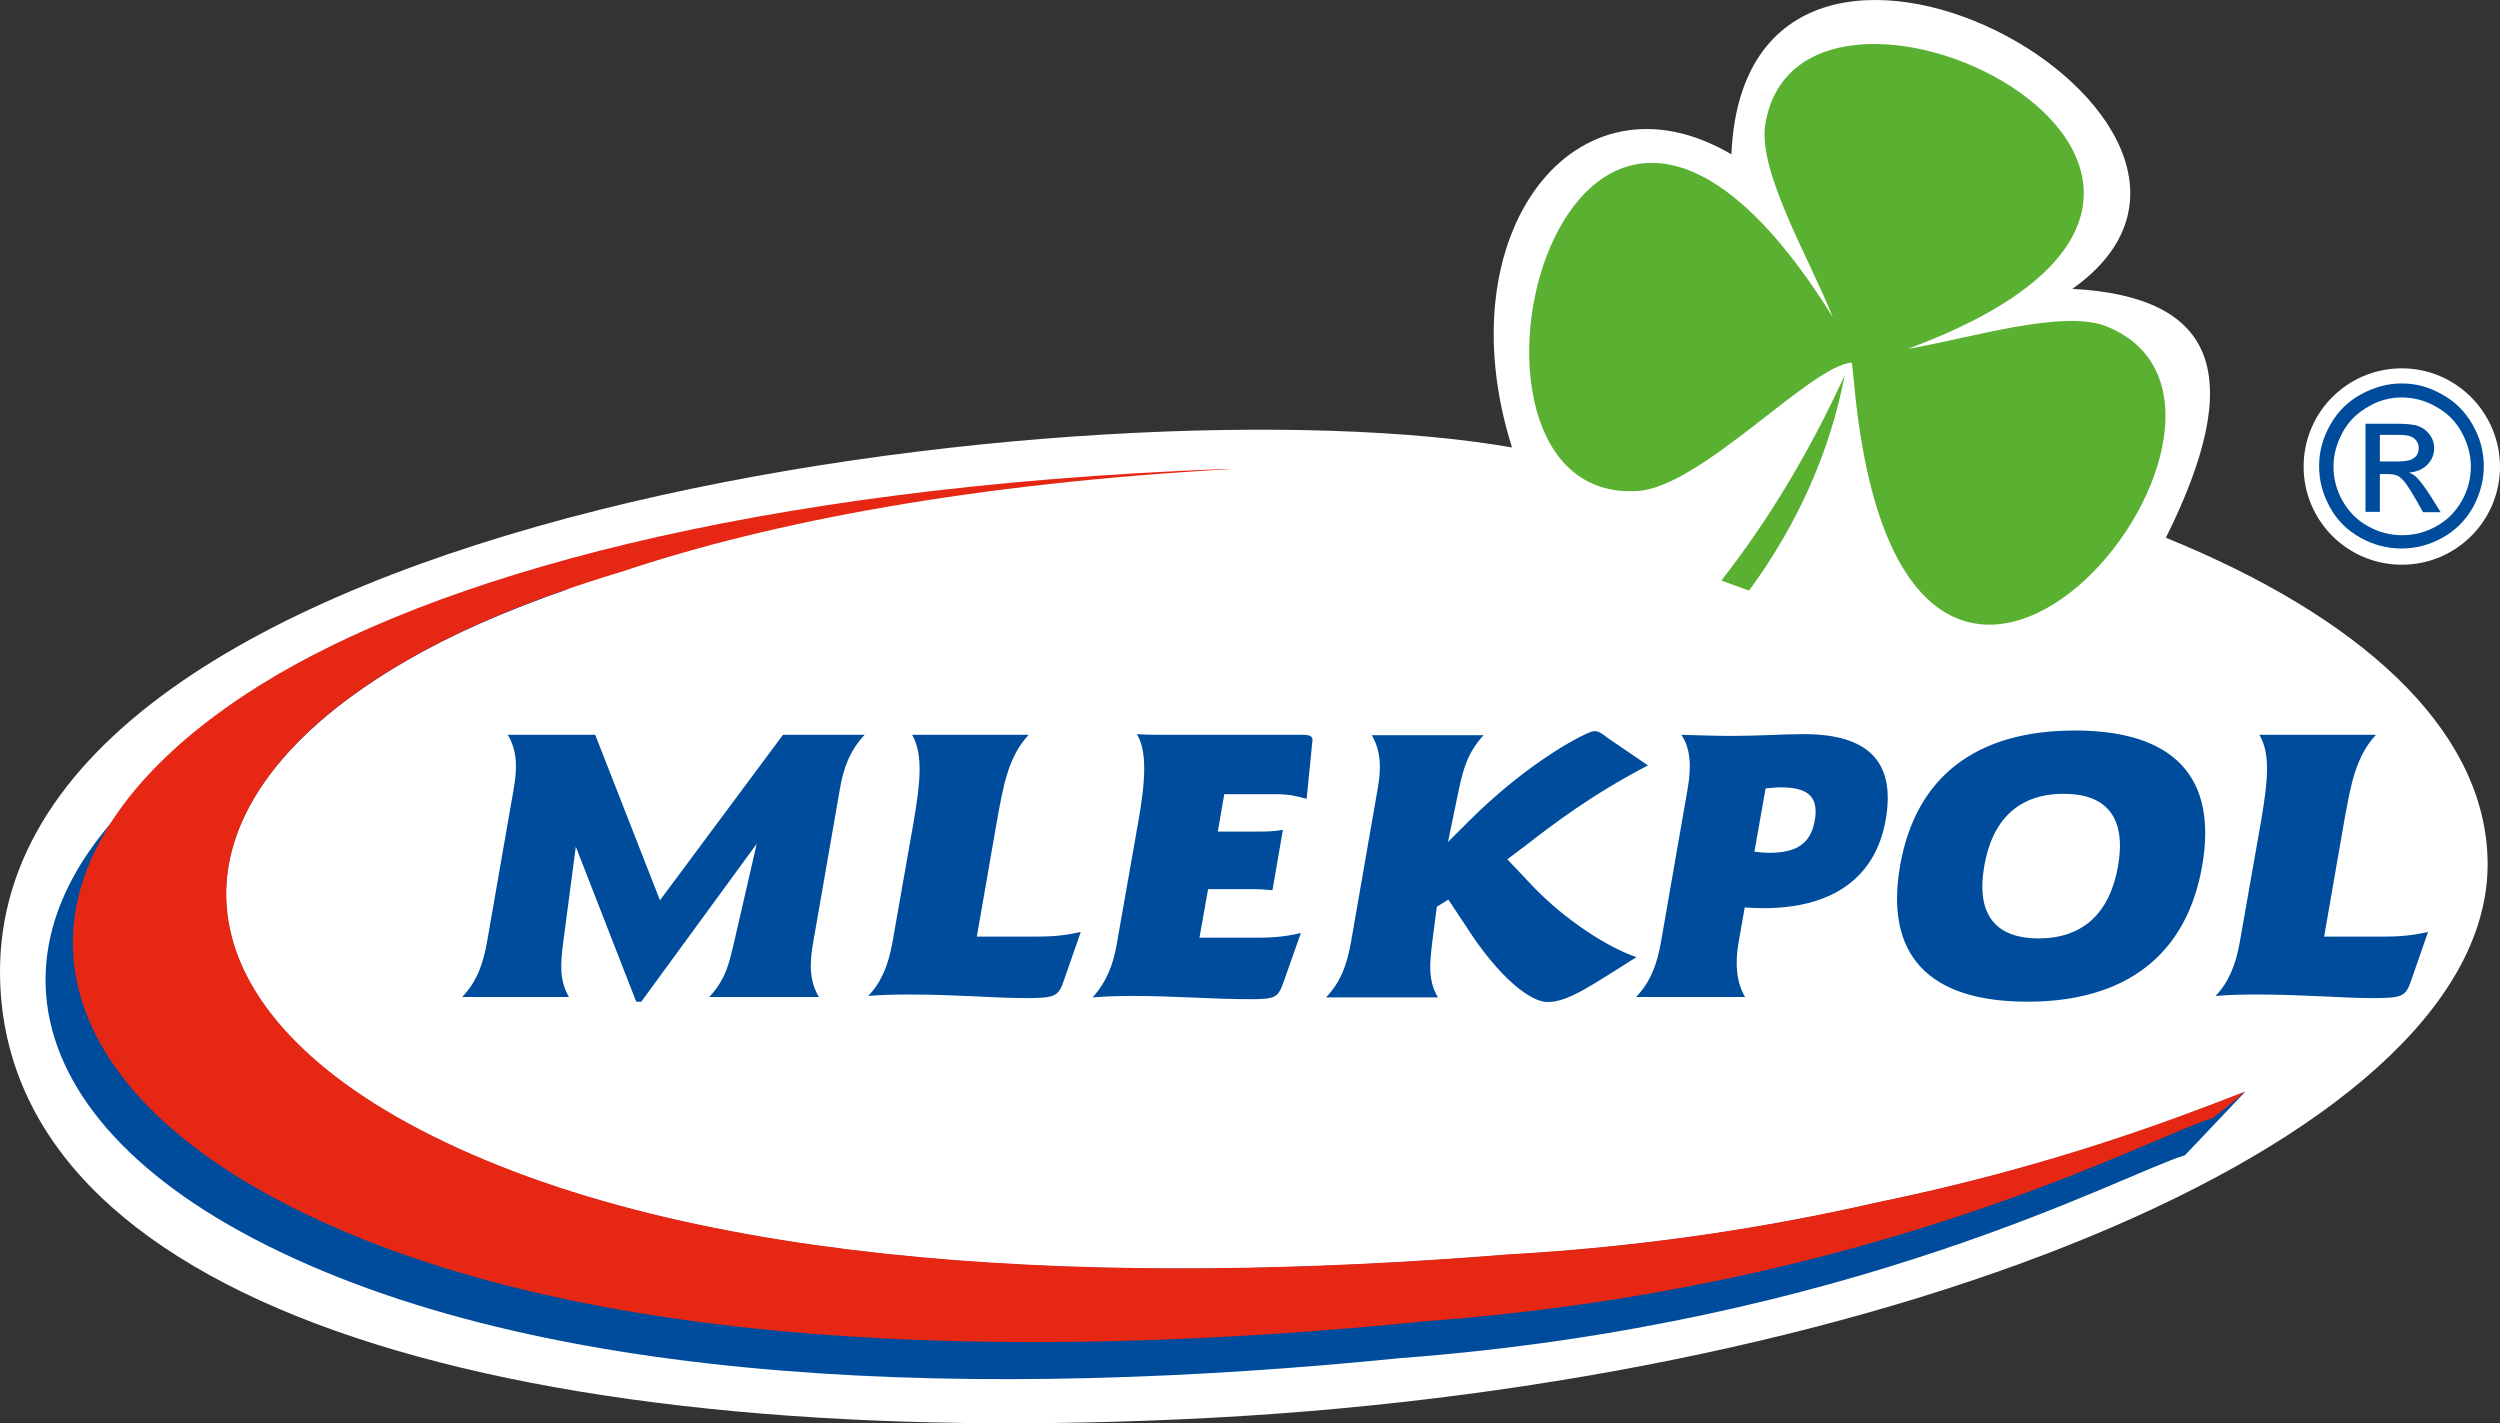
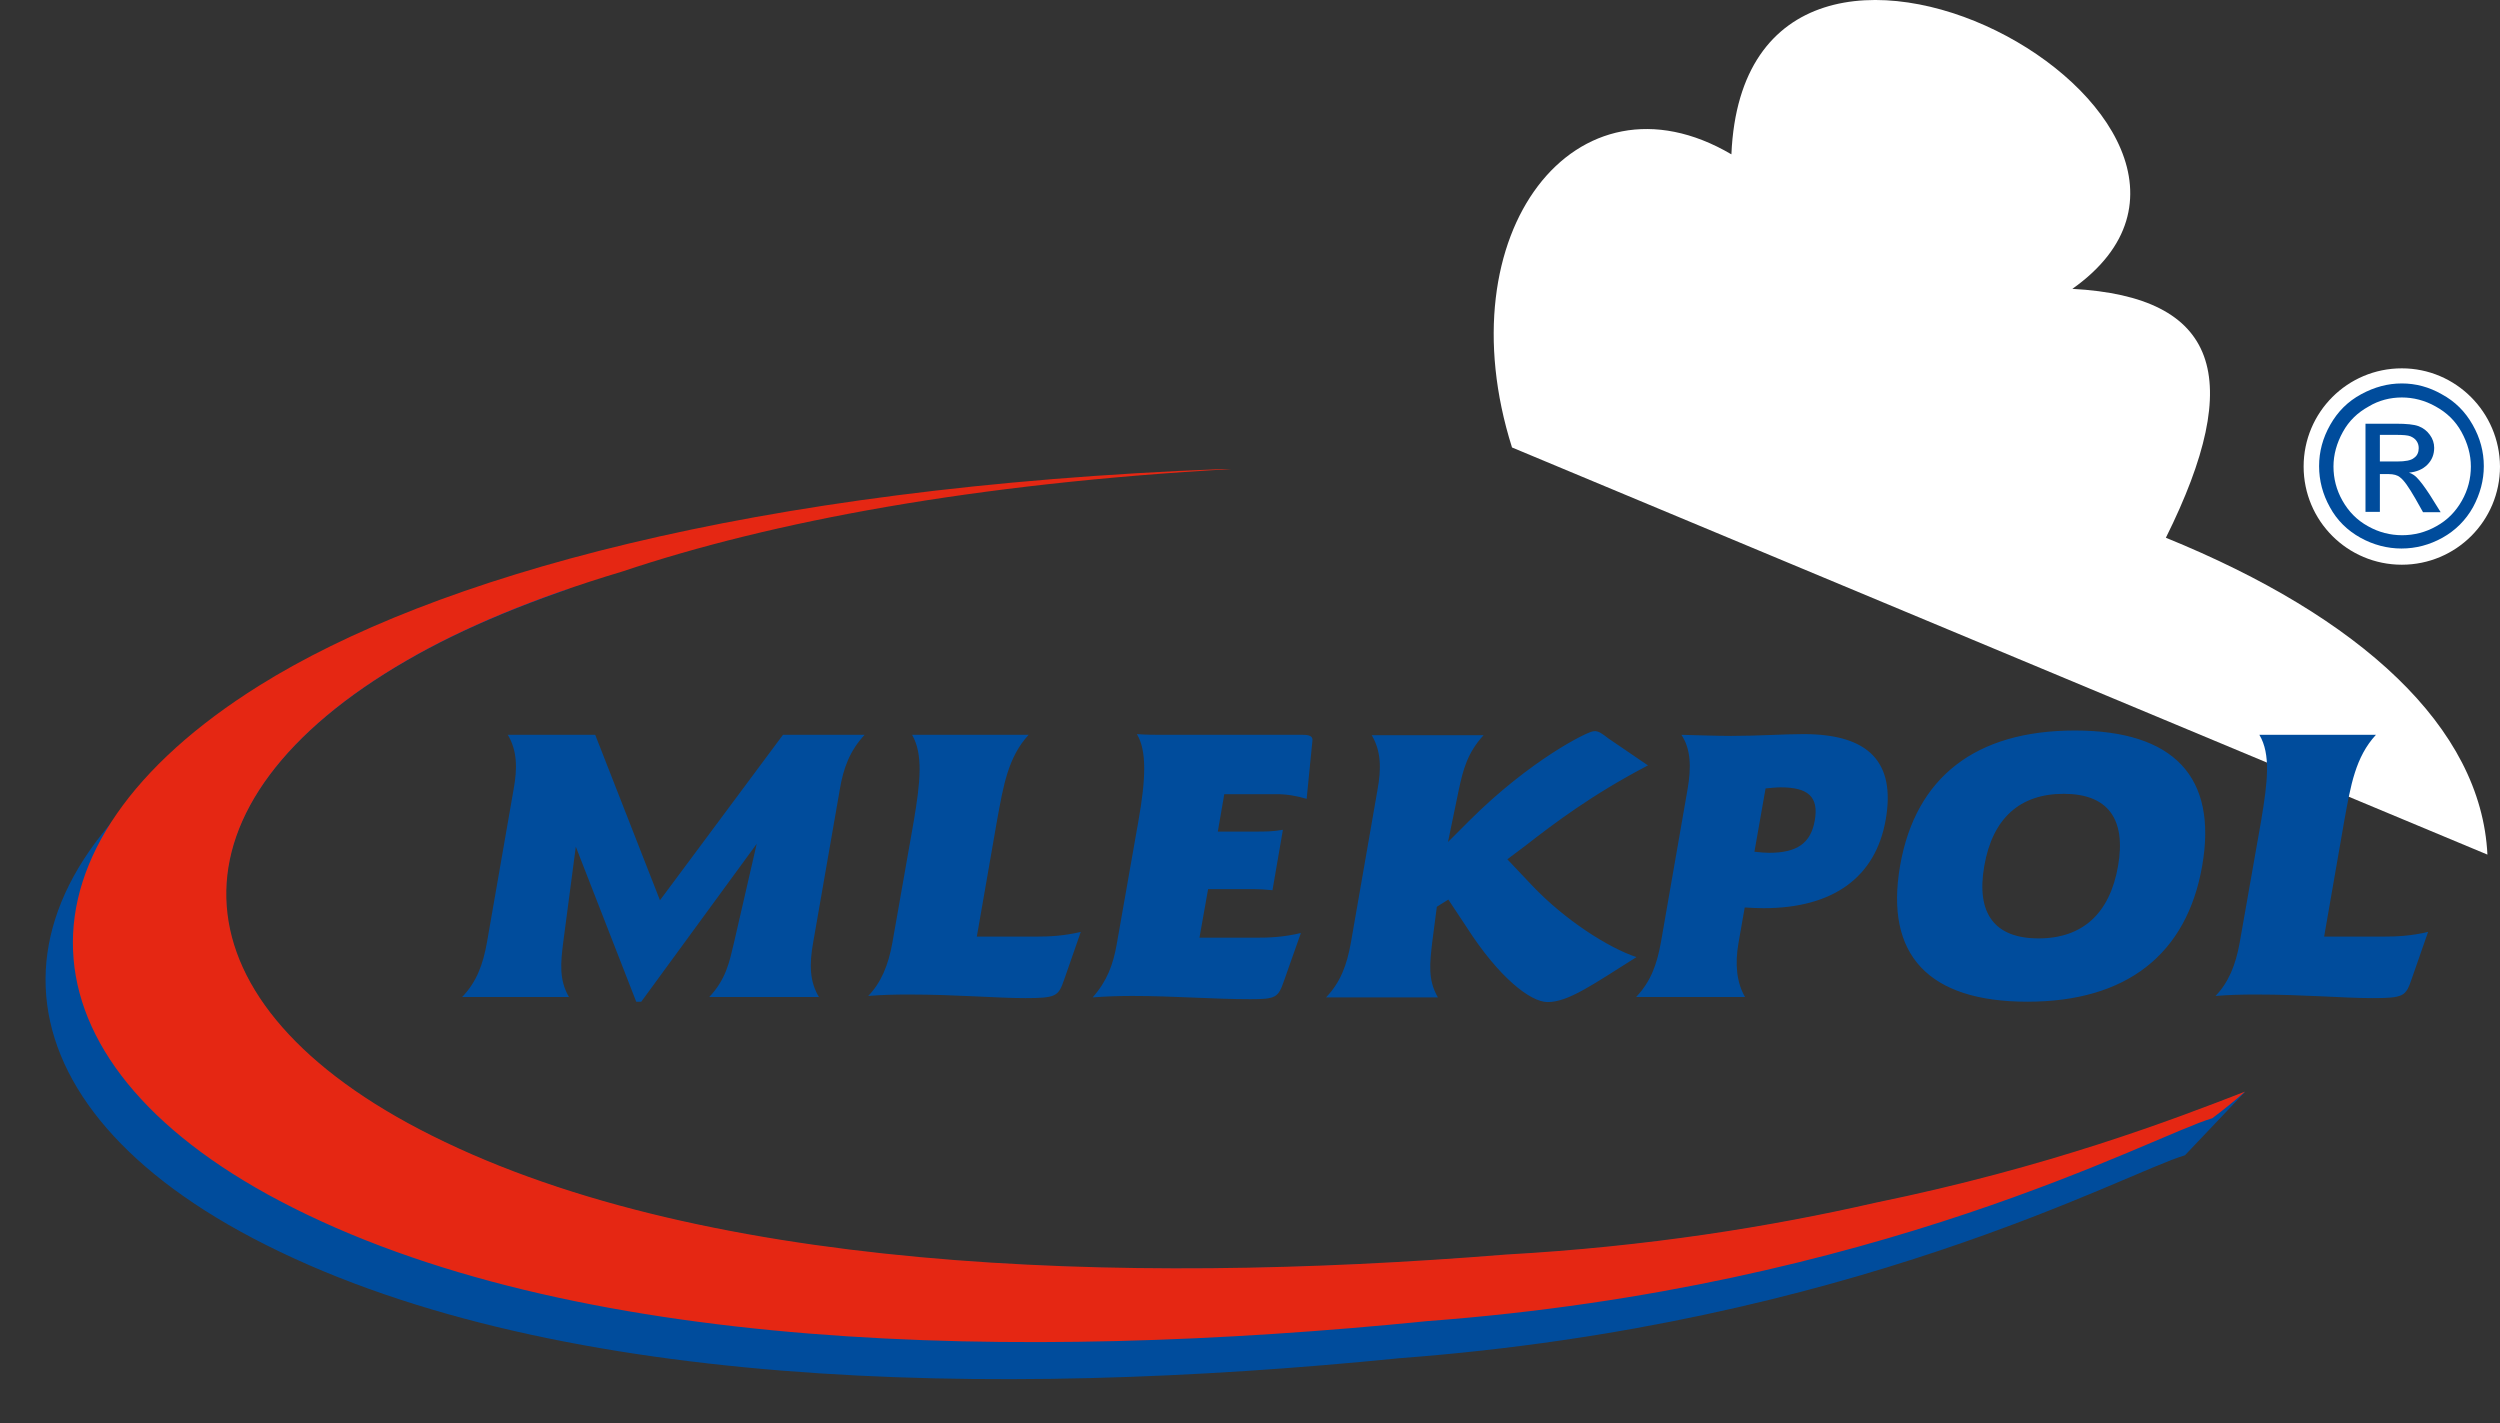
<svg xmlns="http://www.w3.org/2000/svg" xmlns:ns1="http://sodipodi.sourceforge.net/DTD/sodipodi-0.dtd" xmlns:ns2="http://www.inkscape.org/namespaces/inkscape" version="1.1" x="0px" y="0px" viewBox="0 0 695.096 395.723" xml:space="preserve" id="svg20" ns1:docname="MLEKPOL.svg" width="695.096" height="395.723" ns2:version="1.1.2 (0a00cf5339, 2022-02-04)">
  <rect x="0" y="0" width="695.096" height="395.723" fill="#333333" stroke="none" />
  <defs id="defs24" />
  <ns1:namedview id="namedview22" pagecolor="#ffffff" bordercolor="#666666" borderopacity="1.0" ns2:pageshadow="2" ns2:pageopacity="0.0" ns2:pagecheckerboard="0" showgrid="false" fit-margin-top="0" fit-margin-left="0" fit-margin-right="0" fit-margin-bottom="0" ns2:zoom="0.69964725" ns2:cx="505.25461" ns2:cy="208.67659" ns2:window-width="1920" ns2:window-height="1011" ns2:window-x="1920" ns2:window-y="32" ns2:window-maximized="1" ns2:current-layer="svg20" />
  <style type="text/css" id="style2">
	.st0{display:none;}
	.st1{fill-rule:evenodd;clip-rule:evenodd;fill:#FFFFFF;}
	.st2{fill-rule:evenodd;clip-rule:evenodd;fill:#004C9C;}
	.st3{fill-rule:evenodd;clip-rule:evenodd;fill:#5AB031;}
	.st4{fill-rule:evenodd;clip-rule:evenodd;fill:#E52713;}
</style>
  <g id="Siatka" class="st0" transform="translate(-57.804,-71.088)">
</g>
  <g id="Warstwa_1" transform="translate(-57.804,-71.088)">
</g>
  <g id="Warstwa_2" transform="translate(-57.804,-71.088)">
</g>
  <g id="Pulpit" transform="translate(-57.804,-71.088)">
</g>
  <g id="Prowadnice" transform="translate(-57.804,-71.088)">
</g>
  <g id="Page_1" transform="translate(-57.804,-71.088)">
    <g id="Warstwa_1_00000036930836174738305250000000940890443291666055_">
	</g>
    <g id="Warstwa_2_00000130636834915969541170000015728283686849027227_">
-       <path class="st1" d="m 478.2,195.5 c -18.9,-59.8 17.8,-106.9 61,-81.5 4.1,-95.1 160.5,-9.1 94.8,37.4 40.7,2.2 48.2,24.6 26,69.2 54.1,22 87.7,52.7 89.4,88.1 C 753.2,386.5 585,455.2 394.5,465.3 204.1,475.3 62.2,435.7 57.9,345.3 51.5,211.4 367.6,176.1 478.2,195.5 Z m 247.4,-22 v 0 c -15.1,0 -27.3,12.2 -27.3,27.3 0,15.1 12.2,27.3 27.3,27.3 15.1,0 27.3,-12.2 27.3,-27.3 -0.1,-15.1 -12.3,-27.3 -27.3,-27.3 z" id="path10" />
+       <path class="st1" d="m 478.2,195.5 c -18.9,-59.8 17.8,-106.9 61,-81.5 4.1,-95.1 160.5,-9.1 94.8,37.4 40.7,2.2 48.2,24.6 26,69.2 54.1,22 87.7,52.7 89.4,88.1 Z m 247.4,-22 v 0 c -15.1,0 -27.3,12.2 -27.3,27.3 0,15.1 12.2,27.3 27.3,27.3 15.1,0 27.3,-12.2 27.3,-27.3 -0.1,-15.1 -12.3,-27.3 -27.3,-27.3 z" id="path10" />
      <path class="st2" d="m 682,374.7 -16.7,17.6 c -16.7,4.9 -92.7,47 -218.2,56.4 -113.4,11.4 -238.5,9 -319.1,-33.4 -74.5,-39.2 -76.9,-98.8 -5.7,-143.3 22.4,-14 53.7,-27 94,-37.3 -18,6.2 -33.1,12.9 -45.5,20.1 -68.2,39.4 -66.7,93.6 3.4,130.3 75.8,39.7 194.4,43.6 302.2,34.9 39.5,-2.2 73.9,-7.8 102.8,-14.4 C 630.9,395 663.1,382 682,374.7 Z M 199,275.4 v 0 h 24.3 l 18,46 34.2,-46 h 22.7 c -4.1,4.4 -5.9,9.2 -6.9,15.2 l -7.4,42.5 c -1.1,6.1 -1,10.9 1.6,15.2 H 255 c 4.7,-5 5.6,-9.7 6.9,-15.2 l 6.3,-27.4 -32.1,43.9 h -1.4 l -16.8,-43.1 -3.5,26.6 c -0.7,5.6 -1.2,10.4 1.6,15.2 h -29.7 c 4.1,-4.3 5.8,-9.1 6.9,-15.2 l 7.4,-42.5 c 1.1,-6 1,-10.8 -1.6,-15.2 z m 112.4,0 v 0 h 32.4 c -5.7,6.2 -7,14 -8.8,23.9 l -5.6,32.2 h 16.5 c 3.8,0 7.7,-0.2 12.4,-1.3 l -4.6,13.2 c -1.6,4.7 -2.2,5.2 -10.9,5.2 -8.1,0 -18.9,-1 -32.5,-1 -3.8,0 -7.5,0.1 -11.1,0.4 3.6,-3.7 5.6,-8.6 6.7,-14.7 l 6,-34.1 c 1.8,-10.8 2.6,-18.4 -0.5,-23.8 z m 62.5,-0.2 v 0 c 2.6,0.2 5.2,0.2 7.9,0.2 h 38.3 c 1.8,0 2.8,0.4 2.6,1.7 0,0.2 -0.1,0.8 -0.2,2 l -1.4,14.1 c -2.7,-0.8 -5.4,-1.3 -8.3,-1.3 h -14.6 l -1.8,10.4 h 10.7 c 2.4,0 4.8,0 7.4,-0.5 l -2.9,16.8 c -2,-0.2 -3.7,-0.3 -5.2,-0.3 h -12.7 l -2.4,13.5 h 15.8 c 3.4,0 7.4,-0.1 12.4,-1.3 l -4.7,13.3 c -1.6,4.7 -2.3,5.1 -9.4,5.1 -10.4,0 -21.2,-0.9 -32.7,-0.9 -3.6,0 -7.2,0.1 -11.1,0.4 4,-4.5 5.7,-9.1 6.7,-14.8 l 6,-34.1 c 2.1,-11.8 2.4,-19.7 -0.4,-24.3 z m 131.1,1.2 v 0 l 11,7.5 c -15.7,8.2 -26.2,16.2 -34.3,22.5 l -4.8,3.6 6.9,7.3 c 9.1,9.6 21.2,17.3 29,19.9 -12.1,7.6 -18.9,12.5 -24.7,12.5 -4.8,0 -13.6,-6.9 -22.5,-20.8 l -5.1,-7.7 -3.2,2 -1.3,10 c -0.6,5.4 -1.3,10.3 1.6,15.2 h -31.1 c 4.1,-4.3 5.8,-9.1 6.9,-15.2 l 7.4,-42.5 c 1.1,-6 1,-10.8 -1.6,-15.2 h 31.1 c -4.5,4.9 -5.7,9.6 -6.9,15.2 l -3,14.5 5.8,-5.8 c 17,-17 33.1,-25 34.7,-25 1.3,-0.2 2.4,0.7 4.1,2 z m 40.6,31.5 v 0 c 1.7,0.2 3,0.3 4.1,0.3 7.7,0 11.6,-2.6 12.7,-9.1 1.1,-6.5 -1.9,-9.1 -9.5,-9.1 -1.5,0 -2.8,0.2 -4.2,0.3 z m -2.7,15.5 v 0 l -1.7,9.7 c -1.1,6.1 -0.5,11.3 1.8,15.2 h -30.3 c 4.1,-4.3 5.8,-9.1 6.9,-15.2 l 7.4,-42.5 c 1.1,-6.3 0.9,-11.3 -1.7,-15.2 4.8,0.1 9.5,0.3 13.9,0.3 7.7,0 14.4,-0.5 20.1,-0.5 18.1,0 25.6,7.8 22.8,23.8 -2.8,16 -14.6,24.6 -34,24.6 -1.7,0 -3.4,-0.1 -5.2,-0.2 z m 91.8,-49.2 v 0 c 27.5,0 39.7,12.9 35.4,37.6 -4.3,24.7 -21.1,37.8 -48.6,37.8 -27.5,0 -39.7,-13 -35.4,-37.8 4.3,-24.7 21.1,-37.6 48.6,-37.6 z m -3.1,17.6 v 0 c -12.2,0 -19.8,6.8 -22.1,20.1 -2.3,13.2 2.9,20.1 15.1,20.1 12.2,0 19.8,-6.9 22.1,-20.1 2.3,-13.2 -2.9,-20.1 -15.1,-20.1 z M 686,275.4 v 0 h 32.4 c -5.7,6.2 -7,14 -8.8,23.9 l -5.6,32.2 h 16.5 c 3.8,0 7.7,-0.2 12.4,-1.3 l -4.6,13.2 c -1.6,4.7 -2.2,5.2 -10.9,5.2 -8.2,0 -18.9,-1 -32.5,-1 -3.8,0 -7.5,0.1 -11.1,0.4 3.6,-3.7 5.6,-8.6 6.7,-14.7 l 6,-34.1 c 1.8,-10.8 2.7,-18.4 -0.5,-23.8 z m 33.5,-75.9 v 0 -7.5 h 4.5 c 1.9,0 3.3,0.1 4,0.4 0.7,0.3 1.3,0.7 1.7,1.3 0.4,0.6 0.6,1.2 0.6,2 0,1.1 -0.4,2.1 -1.3,2.7 -0.8,0.7 -2.4,1 -4.7,1 h -4.8 z m -4,13.9 v 0 h 4 v -10.5 h 2.4 c 1.4,0 2.5,0.3 3.2,0.9 1.1,0.8 2.4,2.7 4.2,5.8 l 2.2,3.9 h 4.9 l -3,-4.8 c -1.5,-2.3 -2.7,-3.9 -3.7,-4.9 -0.5,-0.5 -1.2,-1 -2.1,-1.3 2.1,-0.2 3.8,-0.9 5.1,-2.2 1.3,-1.3 1.9,-2.9 1.9,-4.7 0,-1.3 -0.4,-2.5 -1.2,-3.6 -0.8,-1.1 -1.8,-1.9 -3.1,-2.4 -1.3,-0.5 -3.4,-0.7 -6.3,-0.7 h -8.5 z m 10.1,-31.8 v 0 c 3.2,0 6.4,0.8 9.4,2.5 3.1,1.7 5.5,4 7.2,7.1 1.7,3.1 2.6,6.3 2.6,9.6 0,3.3 -0.8,6.5 -2.5,9.5 -1.7,3 -4,5.4 -7.1,7.1 -3,1.7 -6.2,2.5 -9.5,2.5 -3.3,0 -6.5,-0.8 -9.5,-2.5 -3.1,-1.7 -5.4,-4.1 -7.1,-7.1 -1.7,-3 -2.5,-6.2 -2.5,-9.5 0,-3.3 0.9,-6.5 2.6,-9.6 1.7,-3.1 4.1,-5.4 7.2,-7.1 2.8,-1.7 6,-2.5 9.2,-2.5 z m 0,-3.9 v 0 c -3.9,0 -7.6,1 -11.3,3 -3.7,2 -6.5,4.8 -8.6,8.5 -2.1,3.7 -3.1,7.5 -3.1,11.5 0,4 1,7.8 3,11.4 2,3.7 4.9,6.5 8.5,8.5 3.6,2 7.5,3 11.4,3 4,0 7.8,-1 11.4,-3 3.6,-2 6.5,-4.9 8.5,-8.5 2,-3.7 3,-7.5 3,-11.4 0,-4 -1,-7.8 -3.1,-11.5 -2.1,-3.7 -4.9,-6.5 -8.6,-8.5 -3.5,-2 -7.2,-3 -11.1,-3 z" id="path12" />
-       <path class="st3" d="m 570.7,175.4 c -4,21 -13,41.4 -26.6,59.9 l -7.7,-2.8 c 13.4,-17.1 24.9,-36.5 34.3,-57.1 z m 2.6,2.2 v 0 l -0.6,-5.7 c -11.5,0.8 -41.8,34.5 -59.5,35.7 -62.1,4.1 -20.8,-169.2 54.2,-48.3 -6.4,-16.1 -20.8,-40.3 -18.8,-53.5 9.6,-60.7 165.7,15.7 39.6,62.3 17.1,-2.9 43.1,-11.1 55.2,-6.3 58.5,23.3 -56.4,164.5 -70.1,15.8 z" id="path14" />
      <path class="st4" d="m 397.8,201.5 c 0.8,0 1.6,0 2.5,0 -71.4,4 -127.8,14.5 -169.5,28.5 -24.4,7.3 -44.4,15.7 -59.9,24.7 -68.2,39.4 -66.7,93.6 3.4,130.3 75.8,39.7 194.4,43.6 302.2,34.9 39.5,-2.2 73.8,-7.8 102.7,-14.4 48.3,-9.9 83,-23.2 102.8,-30.9 -2.8,2.5 -5.9,5 -9.1,7.4 -16.7,4.9 -92.7,47 -218.2,56.4 -113.4,11.4 -238.5,9 -319.1,-33.4 -74.5,-39.2 -76.9,-98.8 -5.7,-143.3 48,-30 136.6,-55.2 267.9,-60.2 z" id="path16" />
    </g>
  </g>
</svg>